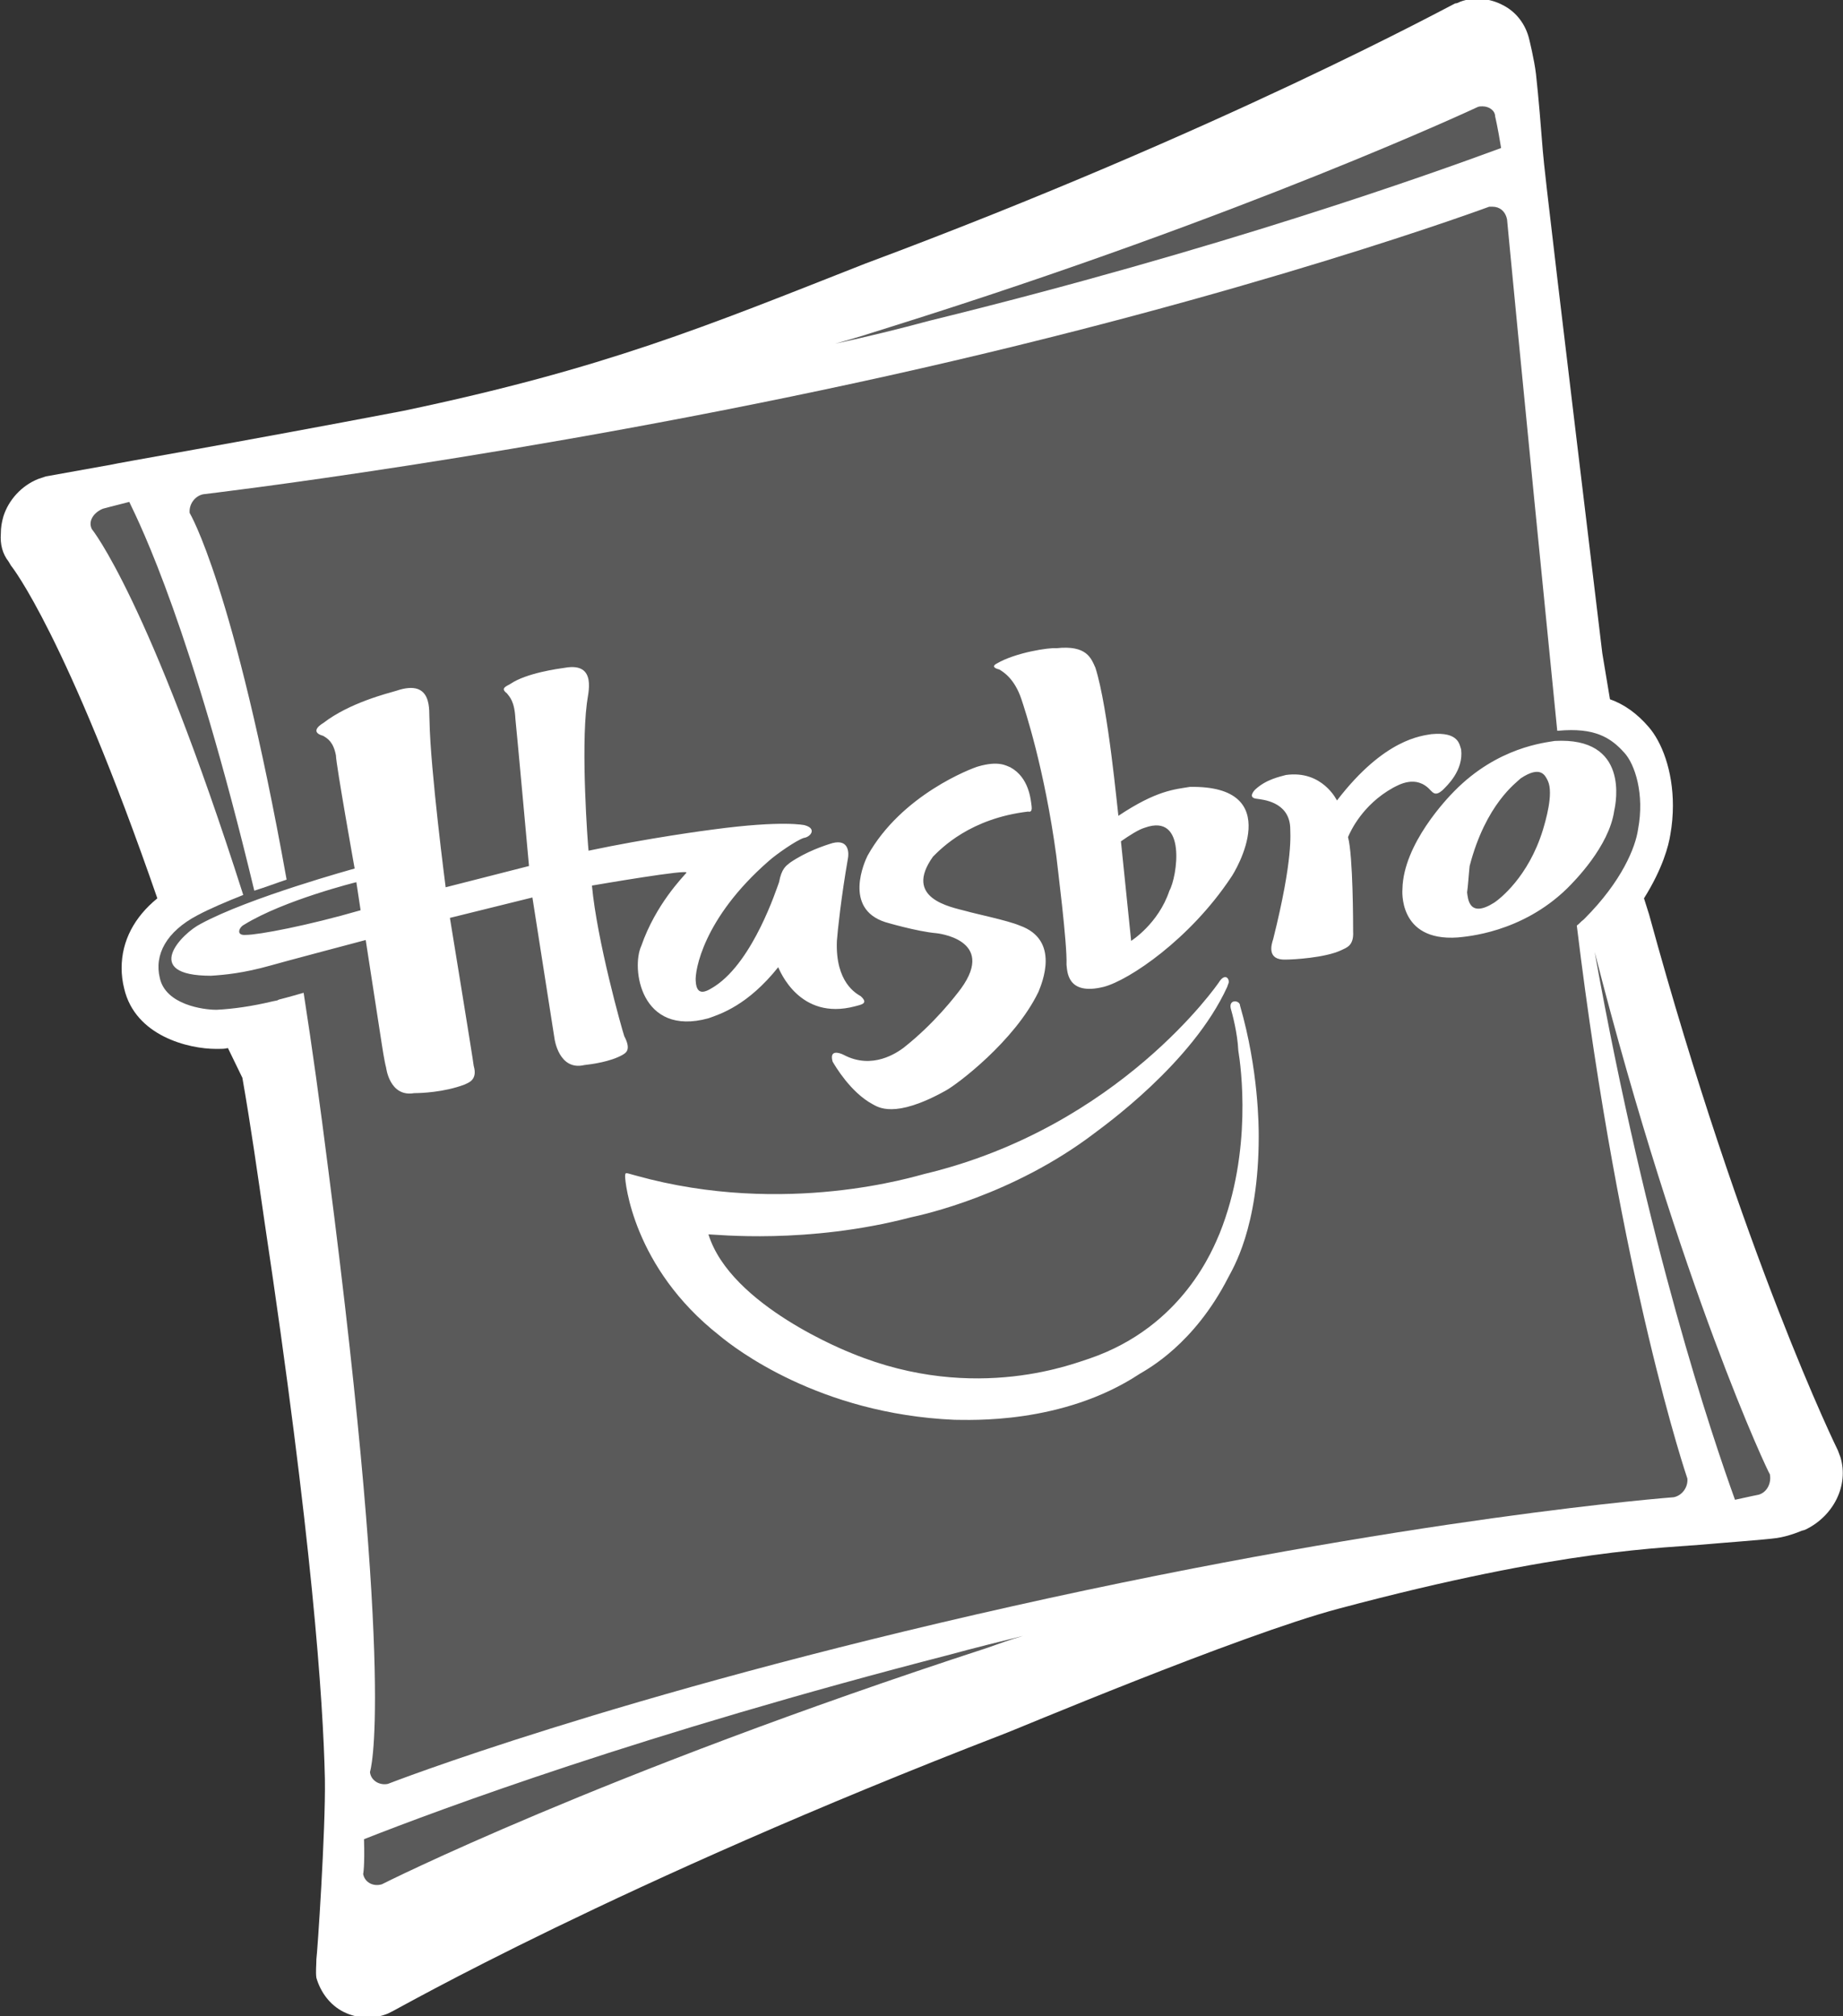
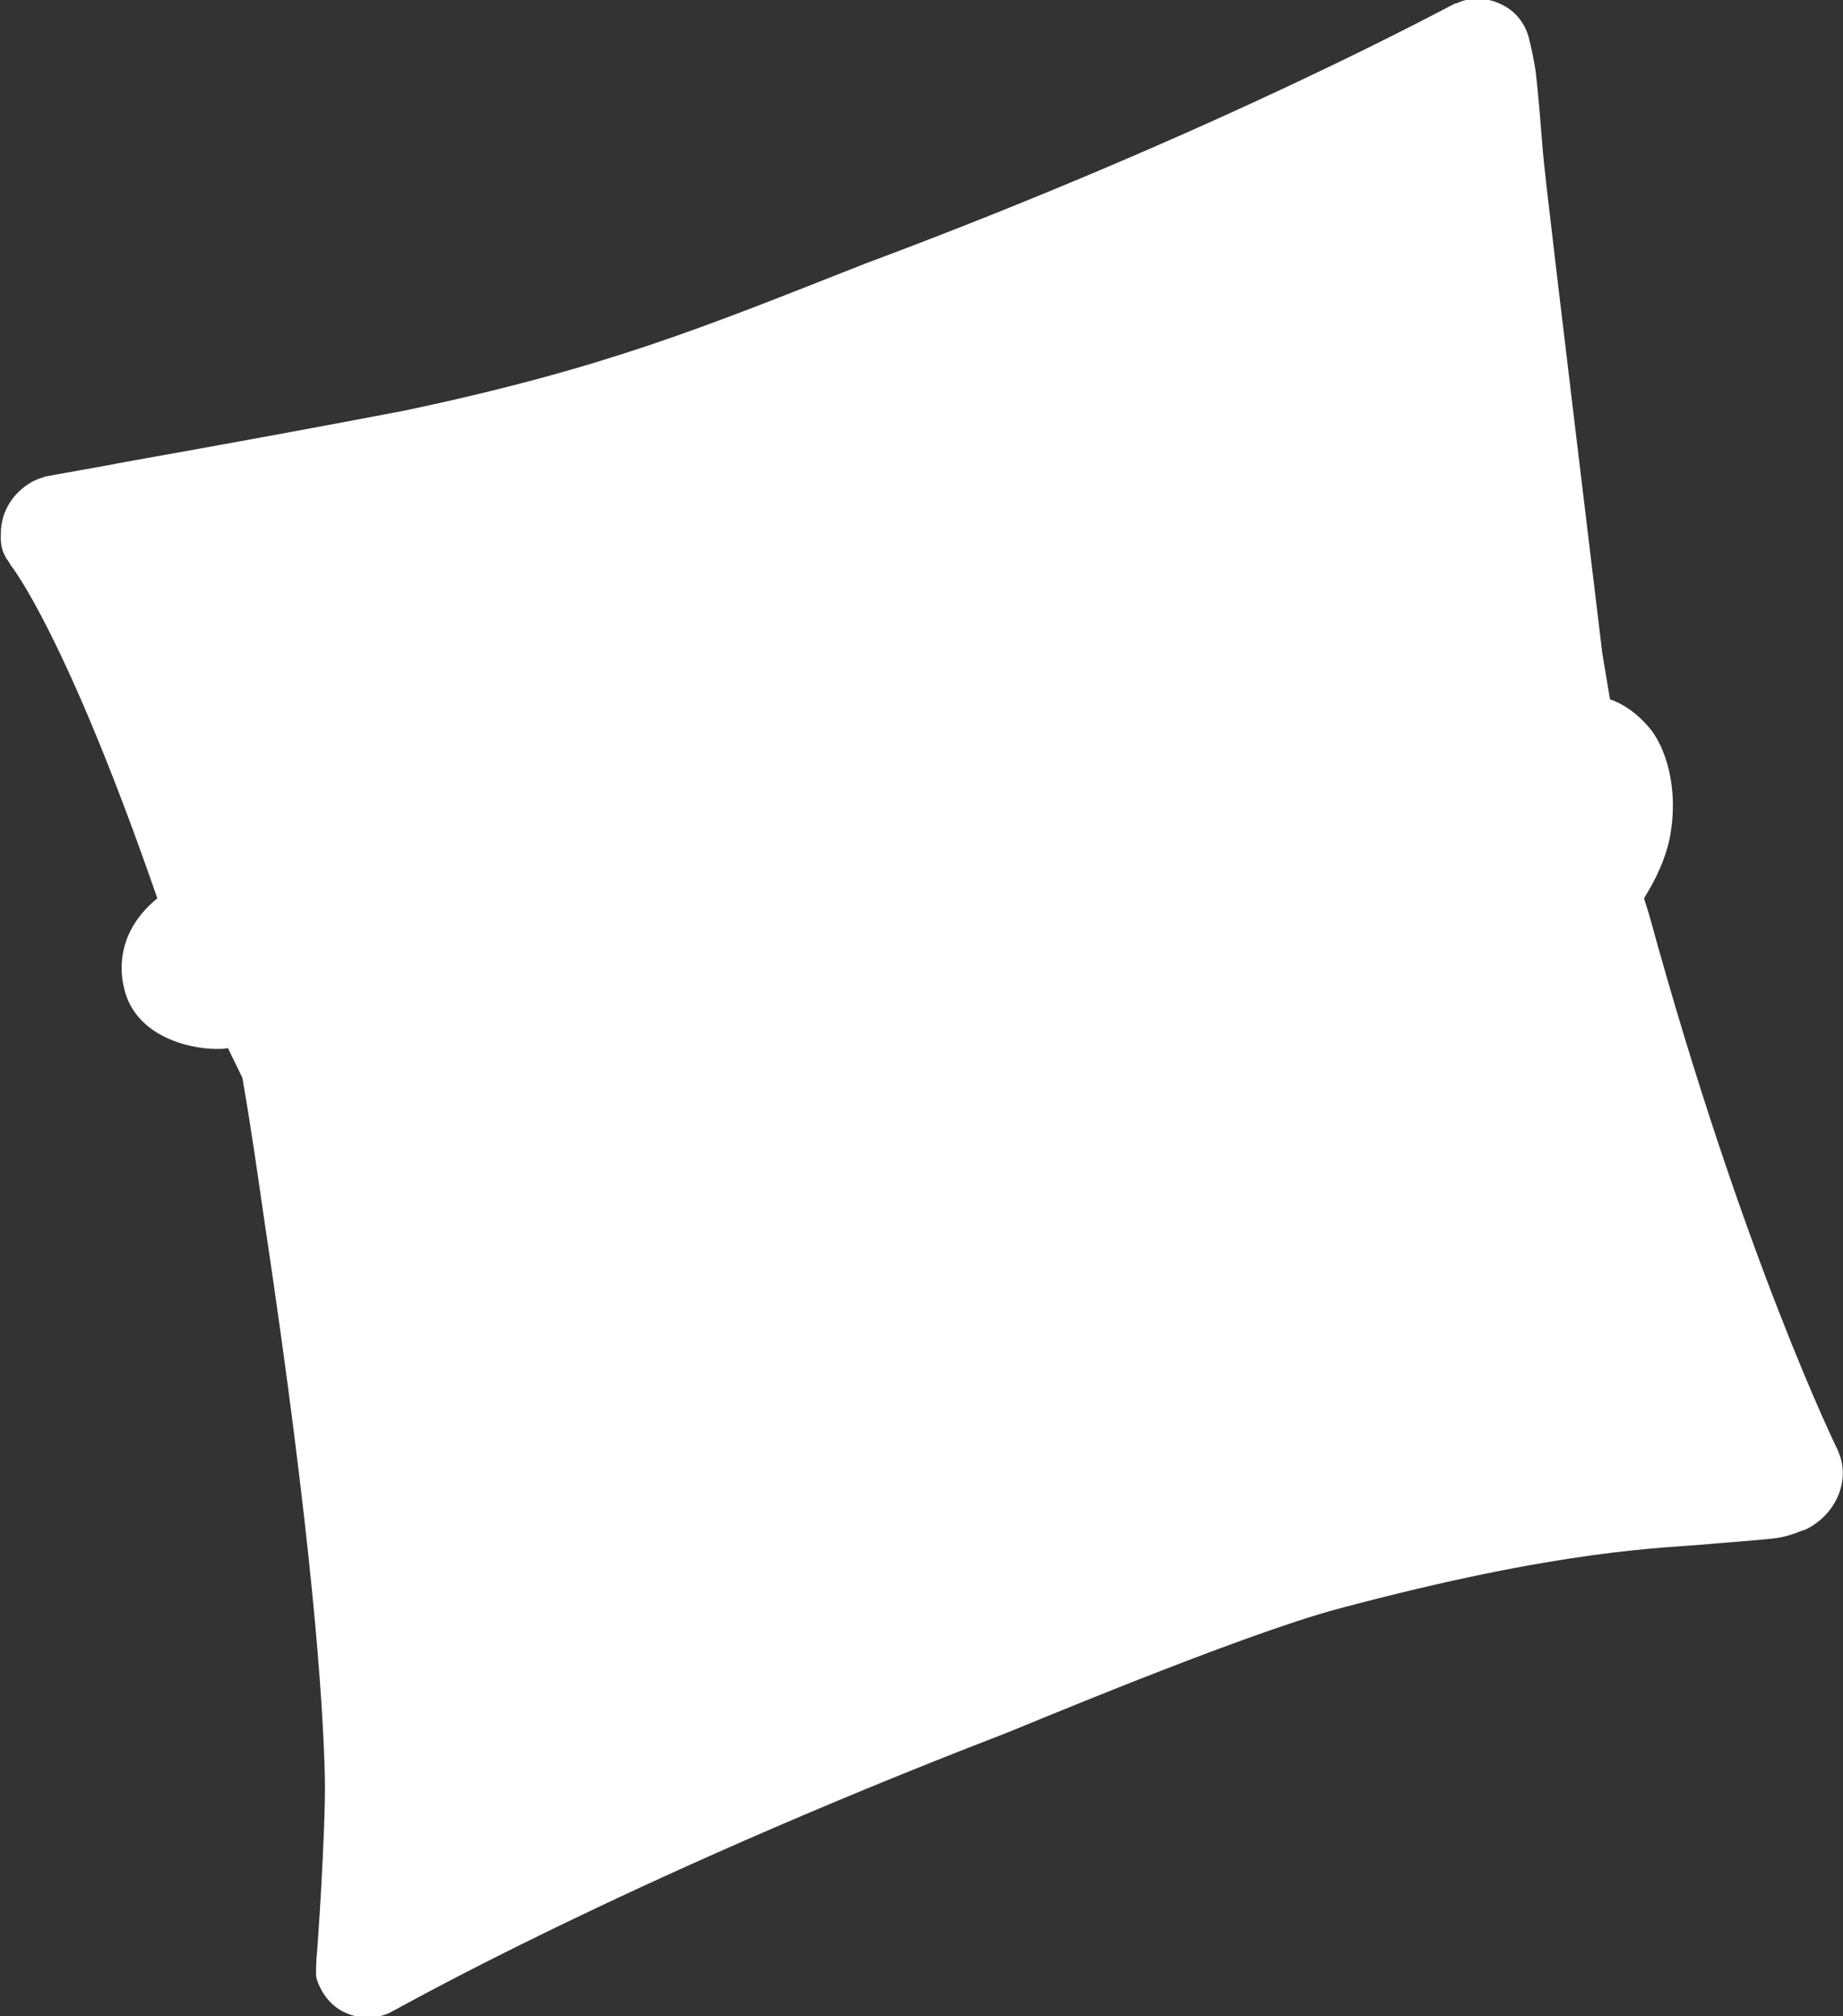
<svg xmlns="http://www.w3.org/2000/svg" version="1.1" id="svg2944" x="0px" y="0px" viewBox="0 0 216.7 237" style="enable-background:new 0 0 216.7 237;" xml:space="preserve">
  <rect x="0" y="0" width="216.7" height="237" fill="#333333" stroke="none" />
  <style type="text/css"> .st0{fill-rule:evenodd;clip-rule:evenodd;fill:#FFFFFF;} .st1{fill:#5A5A5A;} .st2{fill:#FFFFFF;} </style>
  <path id="path16834" class="st0" d="M216.4,171.3c-0.1-0.3-0.2-0.5-0.3-0.8c-0.1-0.2-11.2-22.8-22.2-63l-0.6-1.9 c2.2-3.5,2.9-6.2,3.1-7.5c0.2-1.1,0.3-2.3,0.3-3.4c0-4.1-1.3-7.5-2.9-9.3c-1.3-1.5-2.8-2.6-4.5-3.2l-0.9-5.4 c-4.9-40.7-6.8-56.5-7-59.1c-0.2-2.6-0.5-6.3-0.8-9c-0.2-1.7-0.8-4.1-0.8-4.1c-0.4-1.7-1.5-3.2-3.1-4c-1.5-0.8-3.4-1-5-0.4 c-0.2,0.1-0.4,0.2-0.6,0.2c-0.3,0.1-27.3,14.9-69.4,30.6c-18.8,7.4-30.5,12.3-54.3,17.3c-19.9,3.8-34,6.2-34.2,6.3l-7.8,1.4 l-0.9,0.3c-2,0.8-3.5,2.5-4.1,4.4c-0.2,0.7-0.3,1.3-0.3,2C0,64,0.3,65.1,1,66l0.3,0.5c0.1,0.1,6.5,8.2,17.2,39.1 c-2.7,2.2-4.2,5-4.2,8.2c0,0.8,0.1,1.6,0.3,2.4c1.3,5.6,7.6,7.1,10.8,7.1l0.3,0c0.4,0,0.7,0,1.1-0.1l1.7,3.5 c1,5.7,1.8,11.4,2.6,16.9c5.6,37.3,6.9,56.3,7.1,65.5c0.1,6-0.9,20.7-1,21.2c0,0.7-0.1,1.5,0,2.2c0.5,1.7,1.6,3.2,3.2,4 c1.6,0.8,3.5,0.9,5.2,0.2c0.2-0.1,0.4-0.2,0.6-0.3c0.3-0.1,26.3-15,71.9-32.6c0.4-0.1,27.6-11.6,39.3-14.7 c26.6-7.1,38.3-7.1,43.6-7.6c1-0.1,6.5-0.5,7.9-0.7c1.4-0.2,2.8-0.8,2.8-0.8c0.2-0.1,0.4-0.1,0.6-0.2 C215.6,178.2,217.4,174.6,216.4,171.3" />
-   <path id="path16836" class="st1" d="M174.3,12.5c-0.2,0-0.4,0-0.6,0.1c0,0-27.1,12.7-68.9,25.8c-2.2,0.7-4.4,1.4-6.6,2 c3.7-0.8,7.4-1.7,11.1-2.7c34.2-8.4,58.8-17.2,67.2-20.3c-0.4-2.5-0.7-3.7-0.7-3.7C175.8,13,175.1,12.5,174.3,12.5L174.3,12.5z M175.5,24.3l-0.4,0v0c0,0-28,10.4-70.8,19.9c-42.8,9.5-80.4,13.9-80.4,13.9c-1,0.2-1.7,1.2-1.6,2.2c0,0,5.2,8.6,11.4,43.1 c-1.2,0.4-2.5,0.9-3.8,1.3C22.5,73.9,16.6,61.9,15.2,59c-2,0.5-3.1,0.8-3.1,0.8c-1,0.4-1.8,1.4-1.3,2.4c0,0,6.7,8.2,17.8,43 c-2,0.8-3.9,1.6-5.4,2.4c-3.6,1.9-5.1,4.6-4.4,7.4c0.7,3.1,5.1,3.7,6.6,3.7h0.1c1.9-0.1,4.1-0.4,6.6-1l0.5-0.1l0.2-0.1 c0,0,1.2-0.3,2.9-0.8c1,6.4,1.9,12.9,2.9,20.8c8,61.9,4.9,70.8,4.9,70.8c0.1,1,1.1,1.6,2.1,1.4c0,0,26.6-10.4,73.5-20.9 c46.9-10.5,77.7-12.8,77.7-12.8c1-0.2,1.7-1.2,1.6-2.2c0,0-7.9-23.1-13-65c0.3-0.2,0.5-0.5,0.8-0.7l0.1-0.1c4.4-4.4,6-8.4,6.3-10.5 c0.8-4.2-0.4-7.7-1.6-9c-1.6-1.8-3.5-3-7.8-2.6l-0.1,0c-4.2-42-5.9-60.1-5.9-60.1C177,24.8,176.3,24.3,175.5,24.3L175.5,24.3z M187.5,111.9c6.2,34.5,13.8,56.9,16.5,64.4c1.8-0.4,2.8-0.6,2.8-0.6c1-0.3,1.5-1.4,1.3-2.4C208,173.3,197.6,151.4,187.5,111.9 L187.5,111.9z M120.3,192.3c-2.8,0.7-5.7,1.4-8.6,2.2c-36.1,9.3-60,18.2-68.9,21.7c0.1,3.2-0.1,4.1-0.1,4.1c0.2,1,1.2,1.5,2.2,1.2 c0,0,25.5-12.9,71.2-27.8C117.5,193.2,118.9,192.7,120.3,192.3L120.3,192.3z" />
-   <path id="path16842" class="st2" d="M172.8,101.8c1.9-7.3,5.5-9.8,6-10.3c2.4-1.6,2.9-0.3,3.2,0.3c0.7,1.5-0.3,4.8-0.6,5.8 c-1.7,5.5-5.1,8.1-5.7,8.5c-3,1.9-3.1-0.5-3.2-1.2C172.6,104.3,172.7,102.7,172.8,101.8 M164.9,104.5c0,0-0.6,6.2,6.5,5.7 c0.9-0.1,7.5-0.5,12.9-5.8c0.8-0.8,4.9-4.9,5.5-9.1c0.2-0.9,1.8-8.7-7-8.2c-1.1,0.2-6.7,0.7-11.8,5.9 C170.2,93.8,165,99.2,164.9,104.5 M157.2,94.1c0,0-1.7-3.6-6-3c-0.7,0.2-2.3,0.5-3.6,1.7c-0.2,0.2-0.9,1,0.2,1.1 c0.6,0.1,3.7,0.3,3.9,3.3c0,0.8,0.4,3.6-2,13.2c-0.2,0.6-0.8,2.5,1.5,2.4c0.8,0,4.6-0.2,6.5-1.1c0.6-0.3,1.5-0.5,1.4-2.2 c0-0.7,0-8.9-0.6-11.1c0.3-0.7,1.7-3.8,5.3-5.8c0.6-0.3,2.7-1.6,4.4,0.3c0.3,0.3,0.6,0.7,1.4,0c0.5-0.5,2.5-2.3,2.2-4.8 c-0.2-0.6-0.3-2.1-3.5-1.8C167.2,86.5,162.8,86.8,157.2,94.1 M134.6,97.3c5-1.8,3.8,5.8,2.9,7.4c-1.3,3.9-4.5,5.9-4.5,5.9l-1.2-11.7 C132.8,98.2,133.9,97.5,134.6,97.3 M117.2,78c0,0-0.9,0.4,0.3,0.7c0.5,0.3,1.8,1.1,2.6,3.5c0.4,1.2,2.7,8.1,4.1,18.4 c0.1,1,1.3,10.3,1.2,12.8c0.1,0.7,0,3.7,4.4,2.6c3-0.8,10.1-5.6,14.9-12.8c0.6-0.8,6.6-10.9-4.8-10.7c-1.8,0.3-3.9,0.4-8.4,3.4 c-0.1-0.6-1.2-12.7-2.7-17.4c-0.5-1.1-1-2.7-4.6-2.3C123.4,76.1,119.4,76.7,117.2,78 M120.9,95.4c0,0,0.5,0.2,0.4-0.6 c-0.1-0.8-0.3-3.4-2.5-4.6c-0.5-0.2-1.4-0.8-3.8-0.1c-0.7,0.2-9,3.3-13,10.5c-0.3,0.6-2.9,6.2,2.1,7.8c0,0,3.7,1.1,6,1.3 c0,0,7.1,0.7,2.9,6.5c-0.6,0.8-3.1,4.1-6.8,7c-0.7,0.5-3.6,2.6-7,0.8c-0.6-0.3-1.7-0.6-1.3,0.8c0.3,0.5,2.1,3.6,4.7,5 c0.6,0.3,2.5,1.8,8.6-1.6c1.3-0.7,8.1-5.8,10.9-11.6c0.4-1,2.6-6.1-2.2-7.8c-1.4-0.6-5.3-1.4-6.3-1.7c-1.9-0.5-7.4-1.5-3.9-6.4 C110.7,99.7,114.1,96.2,120.9,95.4 M28.9,109.9c-1.2,0.1-0.8-0.9-0.2-1.2c4.7-2.9,13.2-5,13.2-5l0.5,3.3 C36.2,108.8,30.4,109.9,28.9,109.9 M41.7,102.1c0,0-12.4,3.4-18.1,6.5c-2.2,1.1-7.1,6.1,1.2,6.1c1.6-0.1,3.8-0.3,7-1.2 c1-0.3,11.2-3,11.2-3l1.9,12.3c0,0,0.3,2,0.5,2.7c0,0,0.4,3.5,3.3,3c0.8,0,3.5-0.1,5.9-1c0.4-0.2,1.6-0.5,1.1-2.2 c-0.1-0.9-2.8-17.4-2.8-17.4l9.7-2.4l2.6,16.6c0,0,0.5,3.8,3.5,3.1c0.9-0.1,3.1-0.4,4.5-1.2c0.3-0.2,1.1-0.5,0.2-2.2 c-0.3-0.9-3.2-11.2-3.8-17.7c0.6-0.1,11.6-2,11.1-1.5c-0.4,0.5-3.6,3.7-5.3,8.6c-1.2,2.6-0.1,10.7,7.9,8.5c1.4-0.5,4.6-1.5,8.2-6 c0.2,0.4,2.5,6.3,9,4.6c0.7-0.2,1.7-0.3,0.7-1.2c-0.5-0.3-3-1.6-2.8-6.5c0.1-1.3,0.5-5.1,1.3-9.7c0.1-0.5,0.2-2.3-1.8-1.8 c-1,0.3-3.1,1-5,2.3c-0.5,0.4-1,0.7-1.3,2.3c-0.3,0.8-3,9.2-7.5,12.2c-0.8,0.5-2.2,1.5-2.3-0.6c-0.1-1.1,0.8-7.3,8.6-14.1 c0.9-0.8,3.2-2.4,4.1-2.7c0.8-0.1,1.6-1.1,0.1-1.5c0,0-2.5-0.6-10.7,0.5c-0.8,0.1-7.6,1-14.7,2.5c-0.1-0.9-0.9-11.8-0.2-17.3 c0.1-1.1,1.3-4.9-2.6-4.2c-0.7,0.1-4.5,0.6-6.4,1.9c-0.5,0.3-1.2,0.5-0.4,1.1c0.3,0.4,0.9,0.9,1,3c0.1,0.8,1.6,17.3,1.6,17.3 l-9.8,2.5c0,0-1.8-13.8-1.9-19.6c-0.1-1,0.5-5-3.9-3.5c-1,0.3-5.5,1.4-8.6,3.8c0,0-1.8,1,0,1.5c0.5,0.3,1.2,0.7,1.5,2.3 C39.5,89.8,41.7,102.1,41.7,102.1" />
-   <path id="path16844" class="st2" d="M144.4,115.7l-0.1,0.3c-4.1,9-14.7,16.5-15.6,17.2c-9.6,7.3-20.2,9.6-21.6,9.9 c-12.2,3.2-23,2-23.8,2c2.6,8.4,16.4,13.8,16.9,14c14.6,6,26.5,1,27.9,0.6c11.1-3.8,14.6-13.1,15.3-14.7c3.9-9.7,2.5-19.7,2.2-21.5 c-0.1-2.1-0.7-4.3-0.9-5c-0.2-1.1,1.1-0.9,1.1-0.3c2.2,7.6,2.2,14.3,2.2,15.4c0,10.8-3.1,15.6-3.6,16.6c-4,7.8-9.4,10.7-10.4,11.3 c-9.1,6-20.1,5.4-21.8,5.4c-15.9-0.7-25.8-8.4-27.6-9.9c-10.2-8-11.1-18.1-11.1-18.7c0-0.6,0.1-0.4,1.3-0.1c17.6,4.9,33,0,33.9-0.2 c23-5.5,34.6-22.5,34.6-22.5C144.1,114.2,144.7,115.2,144.4,115.7" />
</svg>